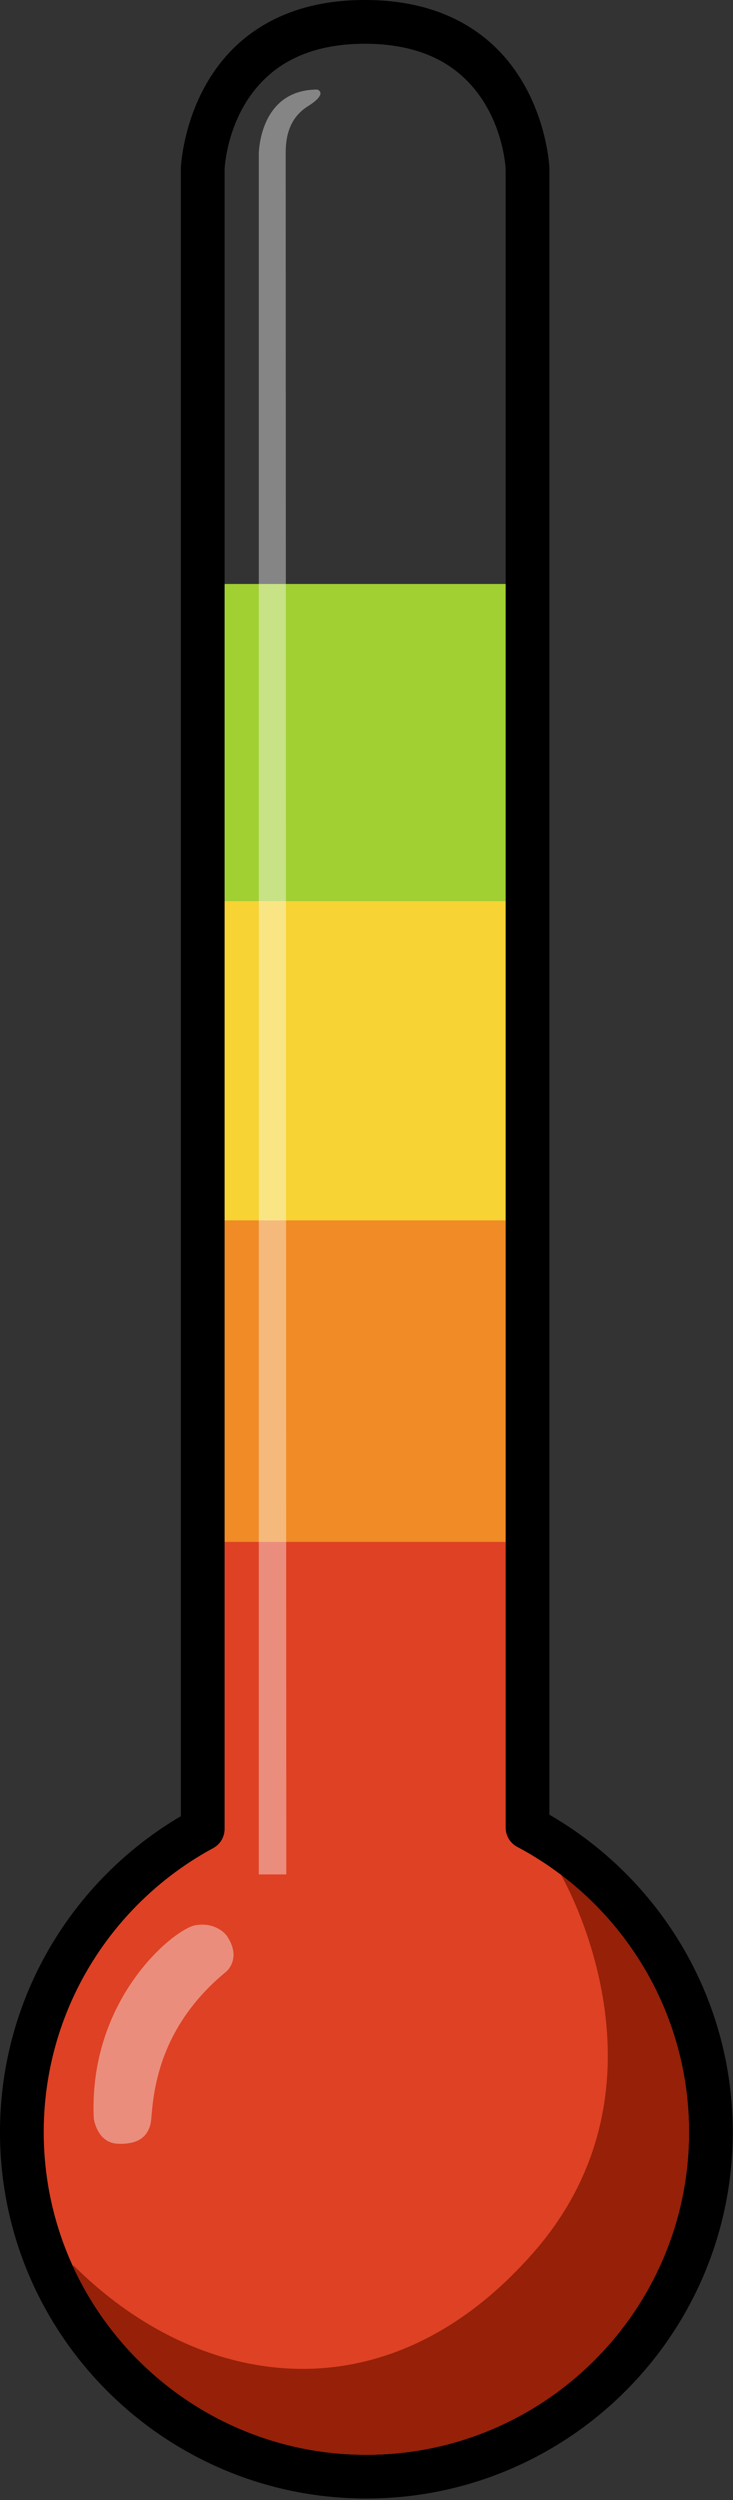
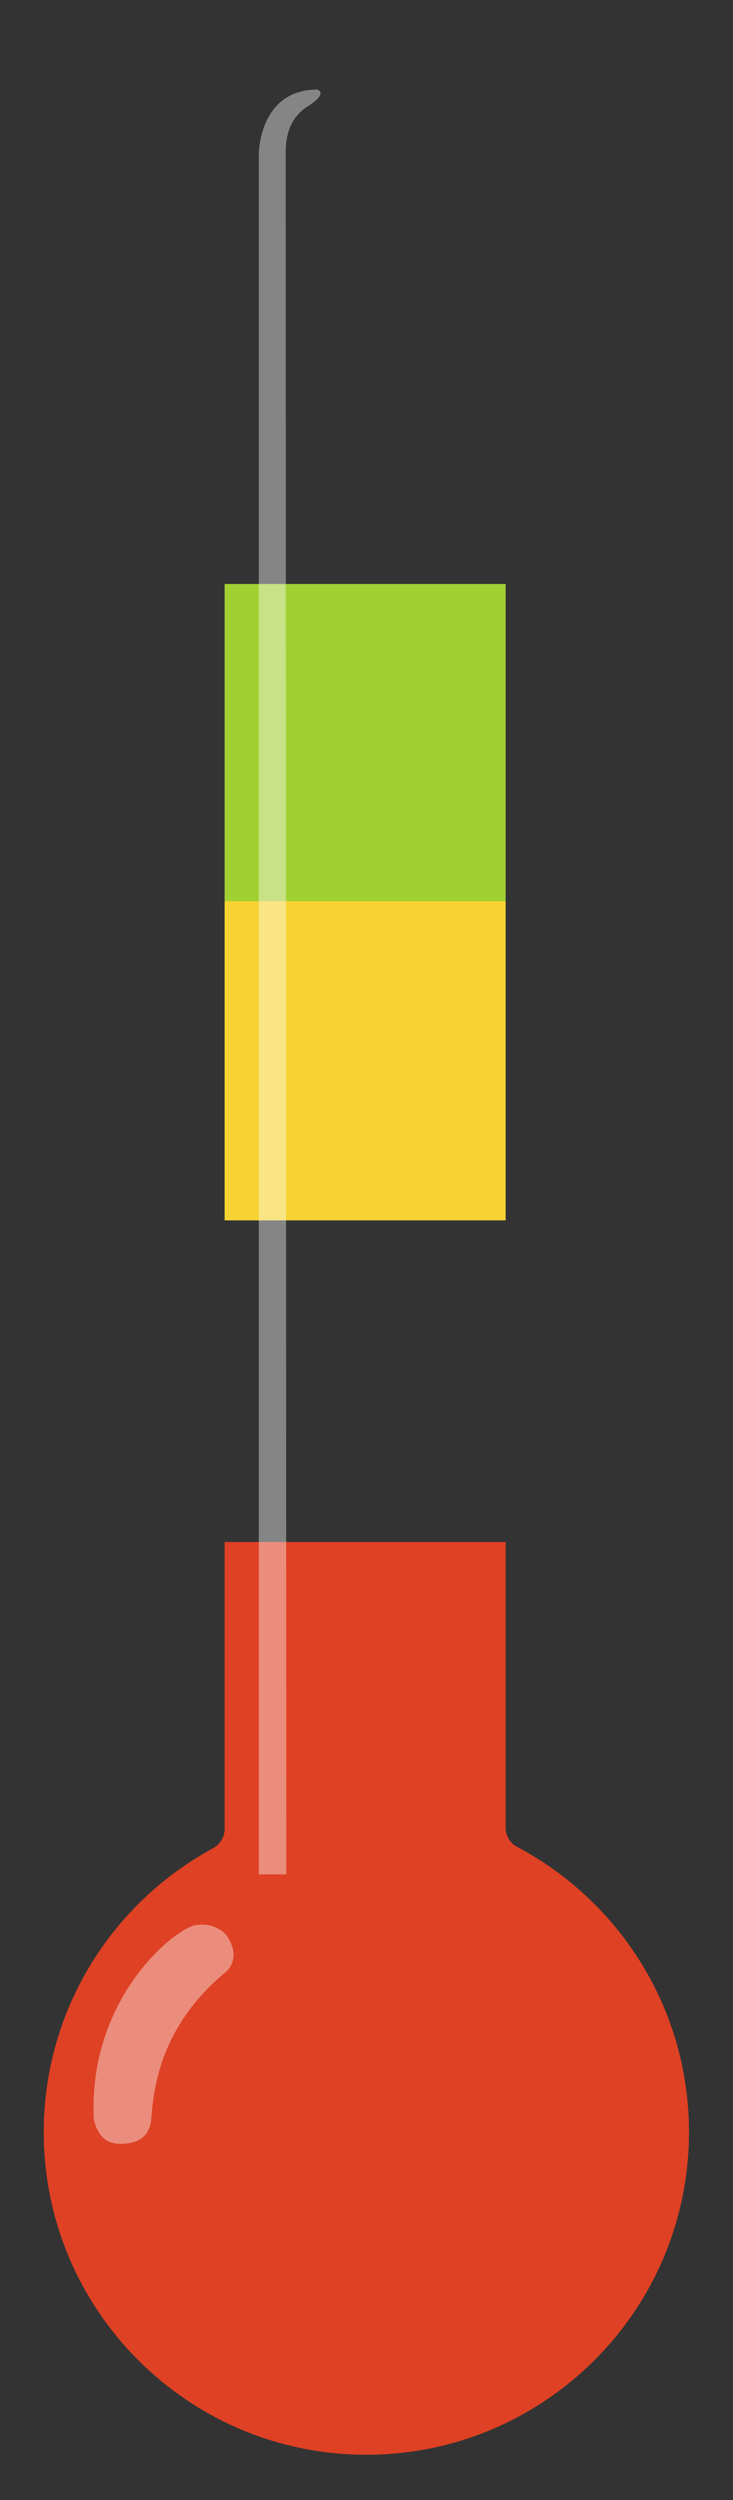
<svg xmlns="http://www.w3.org/2000/svg" xml:space="preserve" fill-rule="evenodd" stroke-linejoin="round" stroke-miterlimit="2" clip-rule="evenodd" viewBox="0 0 419 1429">
  <rect x="0" y="0" width="419" height="1429" fill="#333333" stroke="none" />
-   <path d="M314.05 1037.261c62.631 36.22 104.803 103.93 104.803 181.42 0 115.59-93.841 209.43-209.427 209.43C93.841 1428.111 0 1334.271 0 1218.681c0-76.9 41.535-144.18 103.382-180.59V96.402c0-.143.002-.286.007-.429 0 0 1.67-46.996 37.88-75.21C156.605 8.814 178.133 0 208.592 0c30.45 0 51.999 8.809 67.365 20.754 36.28 28.203 38.084 75.182 38.084 75.182.006.155.009.311.009.466v940.859Zm-192.234 19.14c-57.625 31.2-96.804 92.2-96.804 162.28 0 101.79 82.633 184.42 184.414 184.42 101.782 0 184.415-82.63 184.415-184.42 0-70.62-39.783-132.01-98.135-163-.009 0-.017 0-.025-.01a12.434 12.434 0 0 1-4.854-4.6 12.437 12.437 0 0 1-1.789-6.45l-.001-947.958c-.154-2.905-2.462-35.975-28.431-56.162-11.83-9.197-28.57-15.489-52.014-15.489-23.436 0-40.15 6.287-51.95 15.481-25.976 20.24-28.115 53.439-28.248 56.168v948.72a12.488 12.488 0 0 1-6.553 11c-.008.01-.016.01-.025.02Z" />
  <path fill="#de4124" d="M128.394 881.377h160.644v163.244c0 2.36.653 4.57 1.789 6.45 1.13 1.88 2.772 3.5 4.854 4.6l.025.01c58.352 30.99 98.135 92.38 98.135 163 0 101.79-82.633 184.42-184.415 184.42-101.781 0-184.414-82.63-184.414-184.42 0-70.08 39.179-131.08 96.804-162.28l.025-.02a12.488 12.488 0 0 0 6.553-11V881.377Z" />
-   <path fill="#f08b25" d="M289.038 881.377H128.394V697.546h160.644v183.831Z" />
  <path fill="#f7d333" d="M289.038 697.546H128.394V515.019h160.643l.001 182.527Z" />
  <path fill="#a1d033" d="M289.037 515.019H128.394V333.795h160.643v181.224Z" />
-   <path fill="#962008" d="M320.684 1071.641c2.939 5.11 67.631 120.35-15.482 215.57-85.016 97.41-192.889 77.97-263.166 7.69l-.387.39c29.11 63.59 93.32 107.81 167.777 107.81 101.782 0 184.415-82.63 184.415-184.42 0-60-28.724-113.35-73.157-147.04Z" />
  <path fill="#fff" fill-opacity=".4" d="M129.473 1106.241s-5.81-7.86-17.773-5.81c-11.962 2.05-61.177 41.69-58.101 110.4 0 0 1.709 13.93 13.671 14.49 11.962.55 17.088-4.23 18.797-11.41 1.709-7.18-1.025-50.58 43.064-86.81 0 0 9.57-7.53.342-20.86ZM163.65 1071.391h-15.722V88.104s0-36.911 33.494-36.911c0 0 6.494 2.05-5.468 9.569-11.962 7.519-12.646 20.165-12.646 27.001 0 6.835.342 983.628.342 983.628Z" />
</svg>